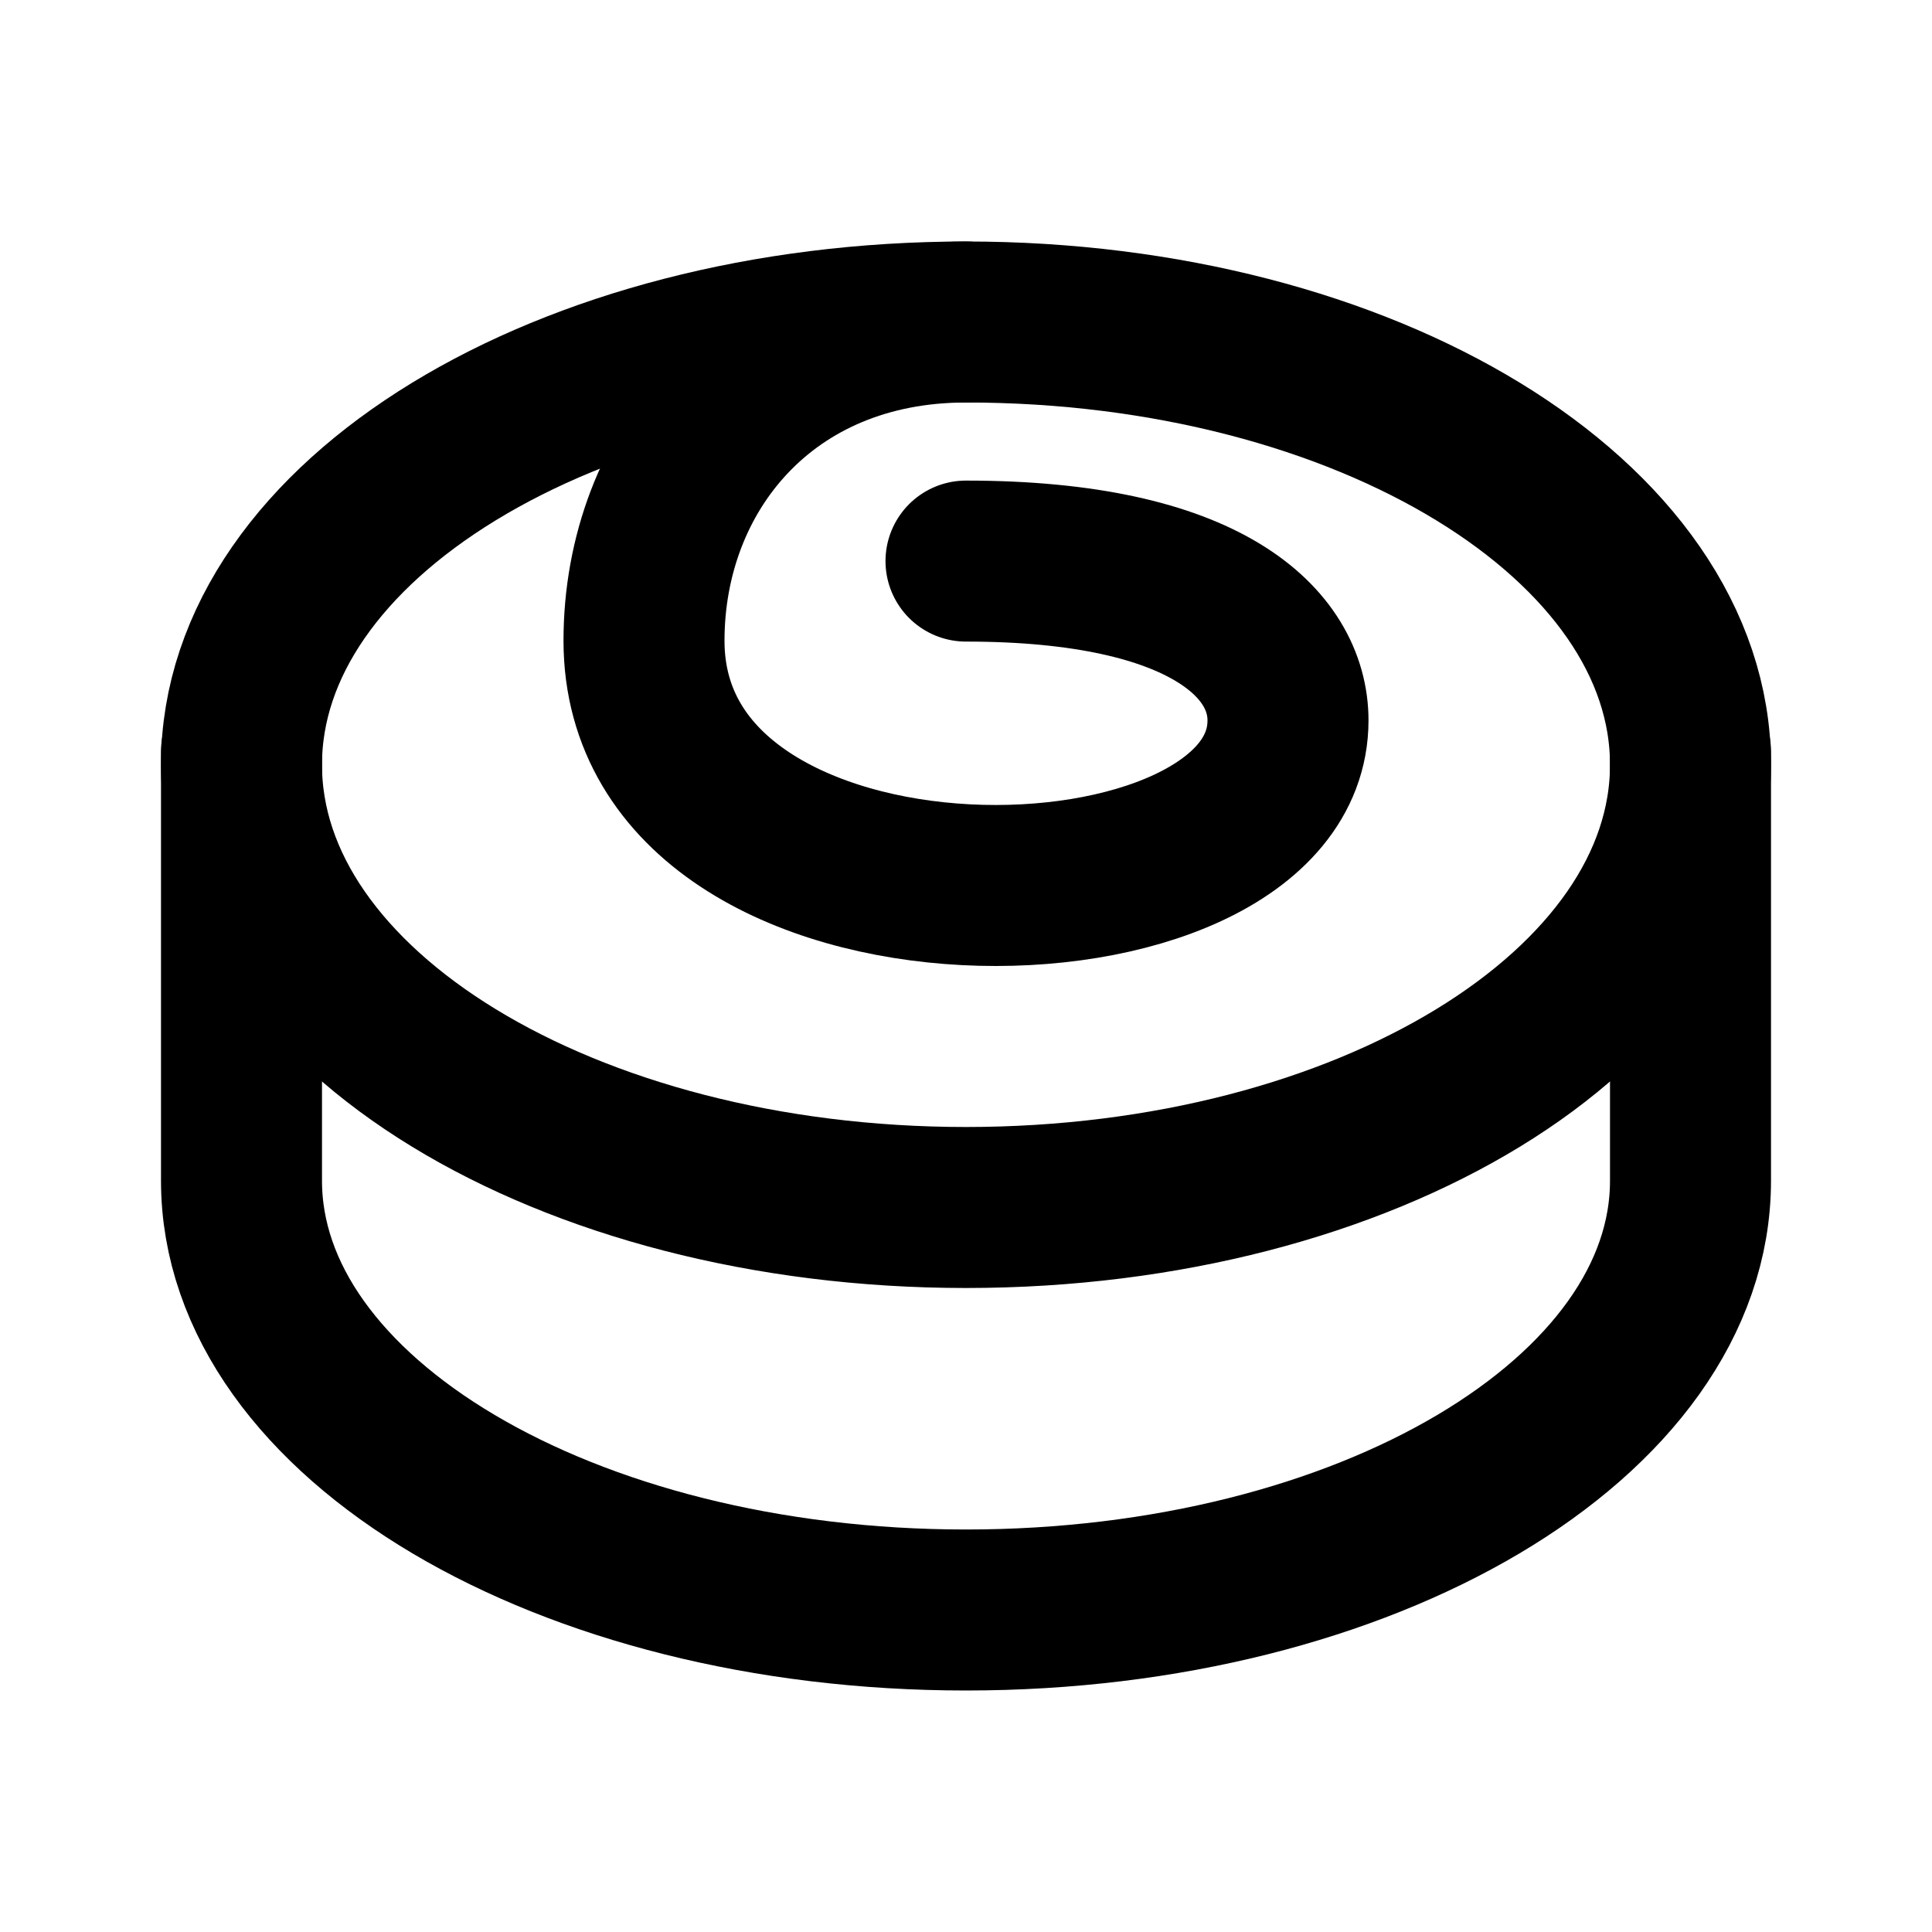
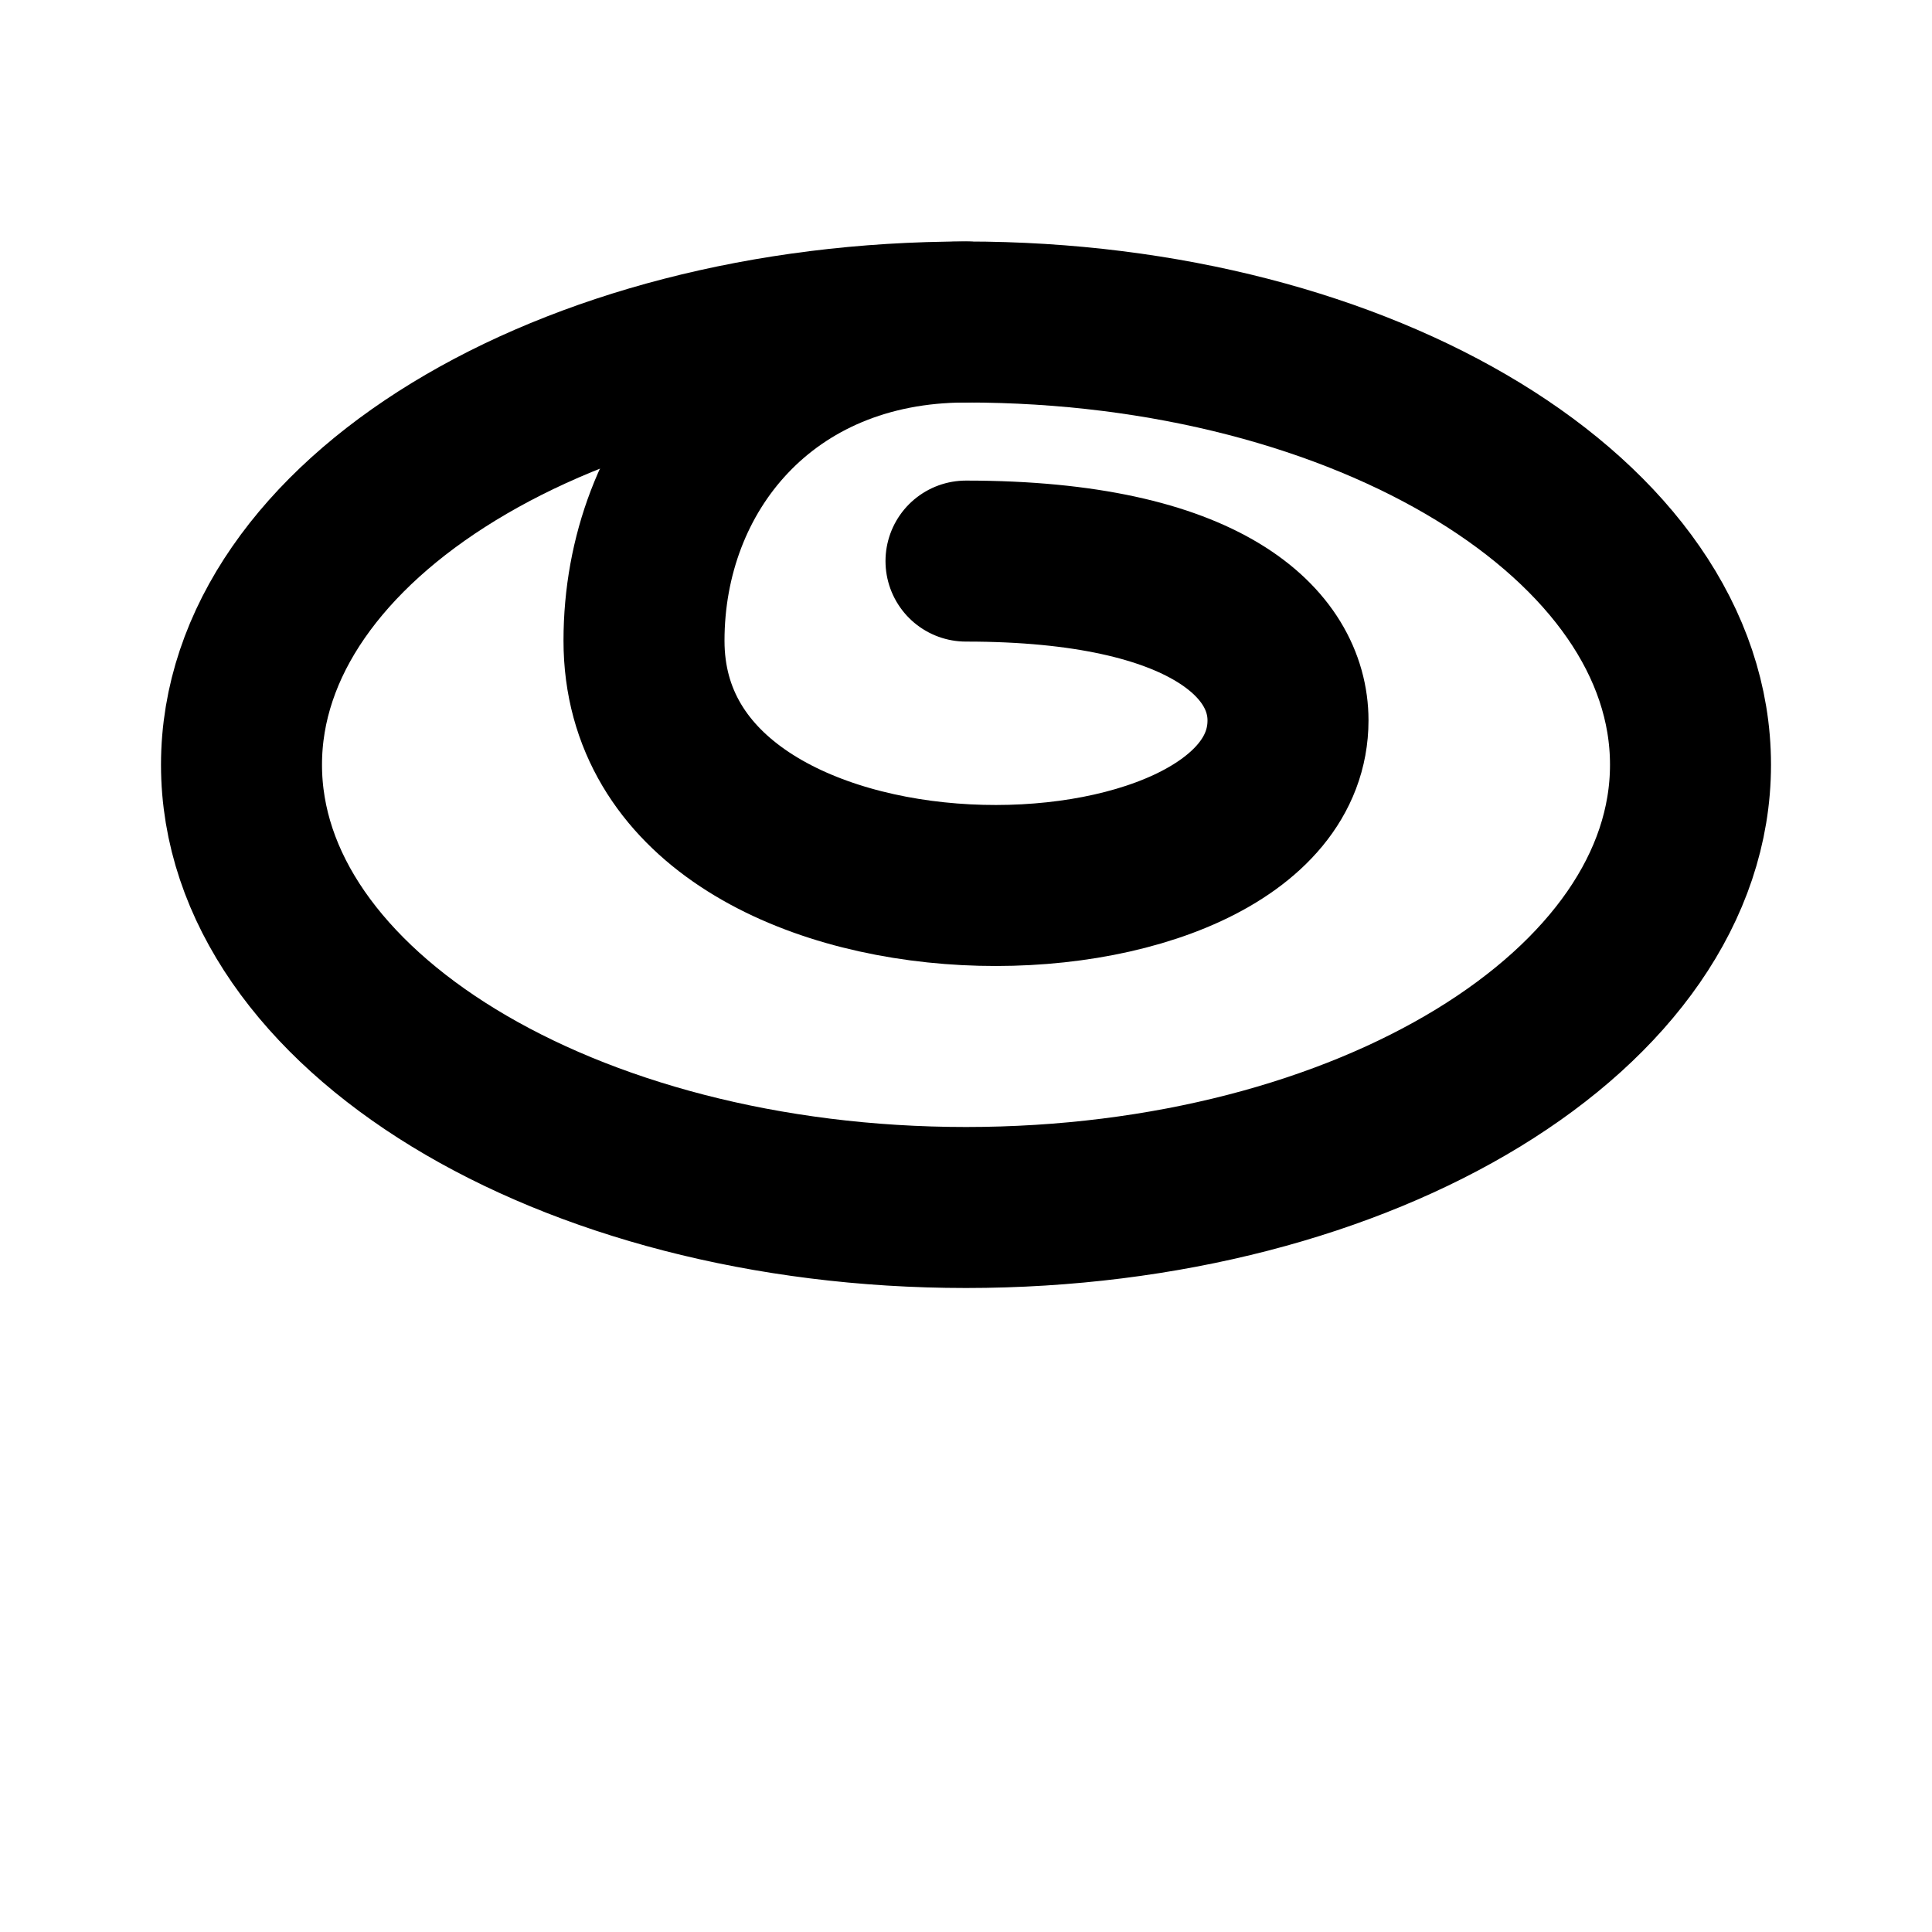
<svg xmlns="http://www.w3.org/2000/svg" width="24" height="24" viewBox="0 0 24 24" fill="none" stroke="currentColor" stroke-width="2" stroke-linecap="round" stroke-linejoin="round" class="icon icon-tabler icons-tabler-outline icon-tabler-cake-roll">
-   <path stroke="none" d="M0 0h24v24H0z" fill="none" />
  <path d="M12 15c-4.97 0 -9 -2.462 -9 -5.5s4.03 -5.5 9 -5.5s9 2.462 9 5.5s-4.03 5.5 -9 5.5" />
  <path d="M12 6.97c3 0 4 1.036 4 1.979c0 2.805 -8 2.969 -8 -.99c0 -2.11 1.5 -3.959 4 -3.959" />
-   <path d="M21 9.333v5.334c0 2.945 -4.03 5.333 -9 5.333s-9 -2.388 -9 -5.333v-5.334" />
</svg>